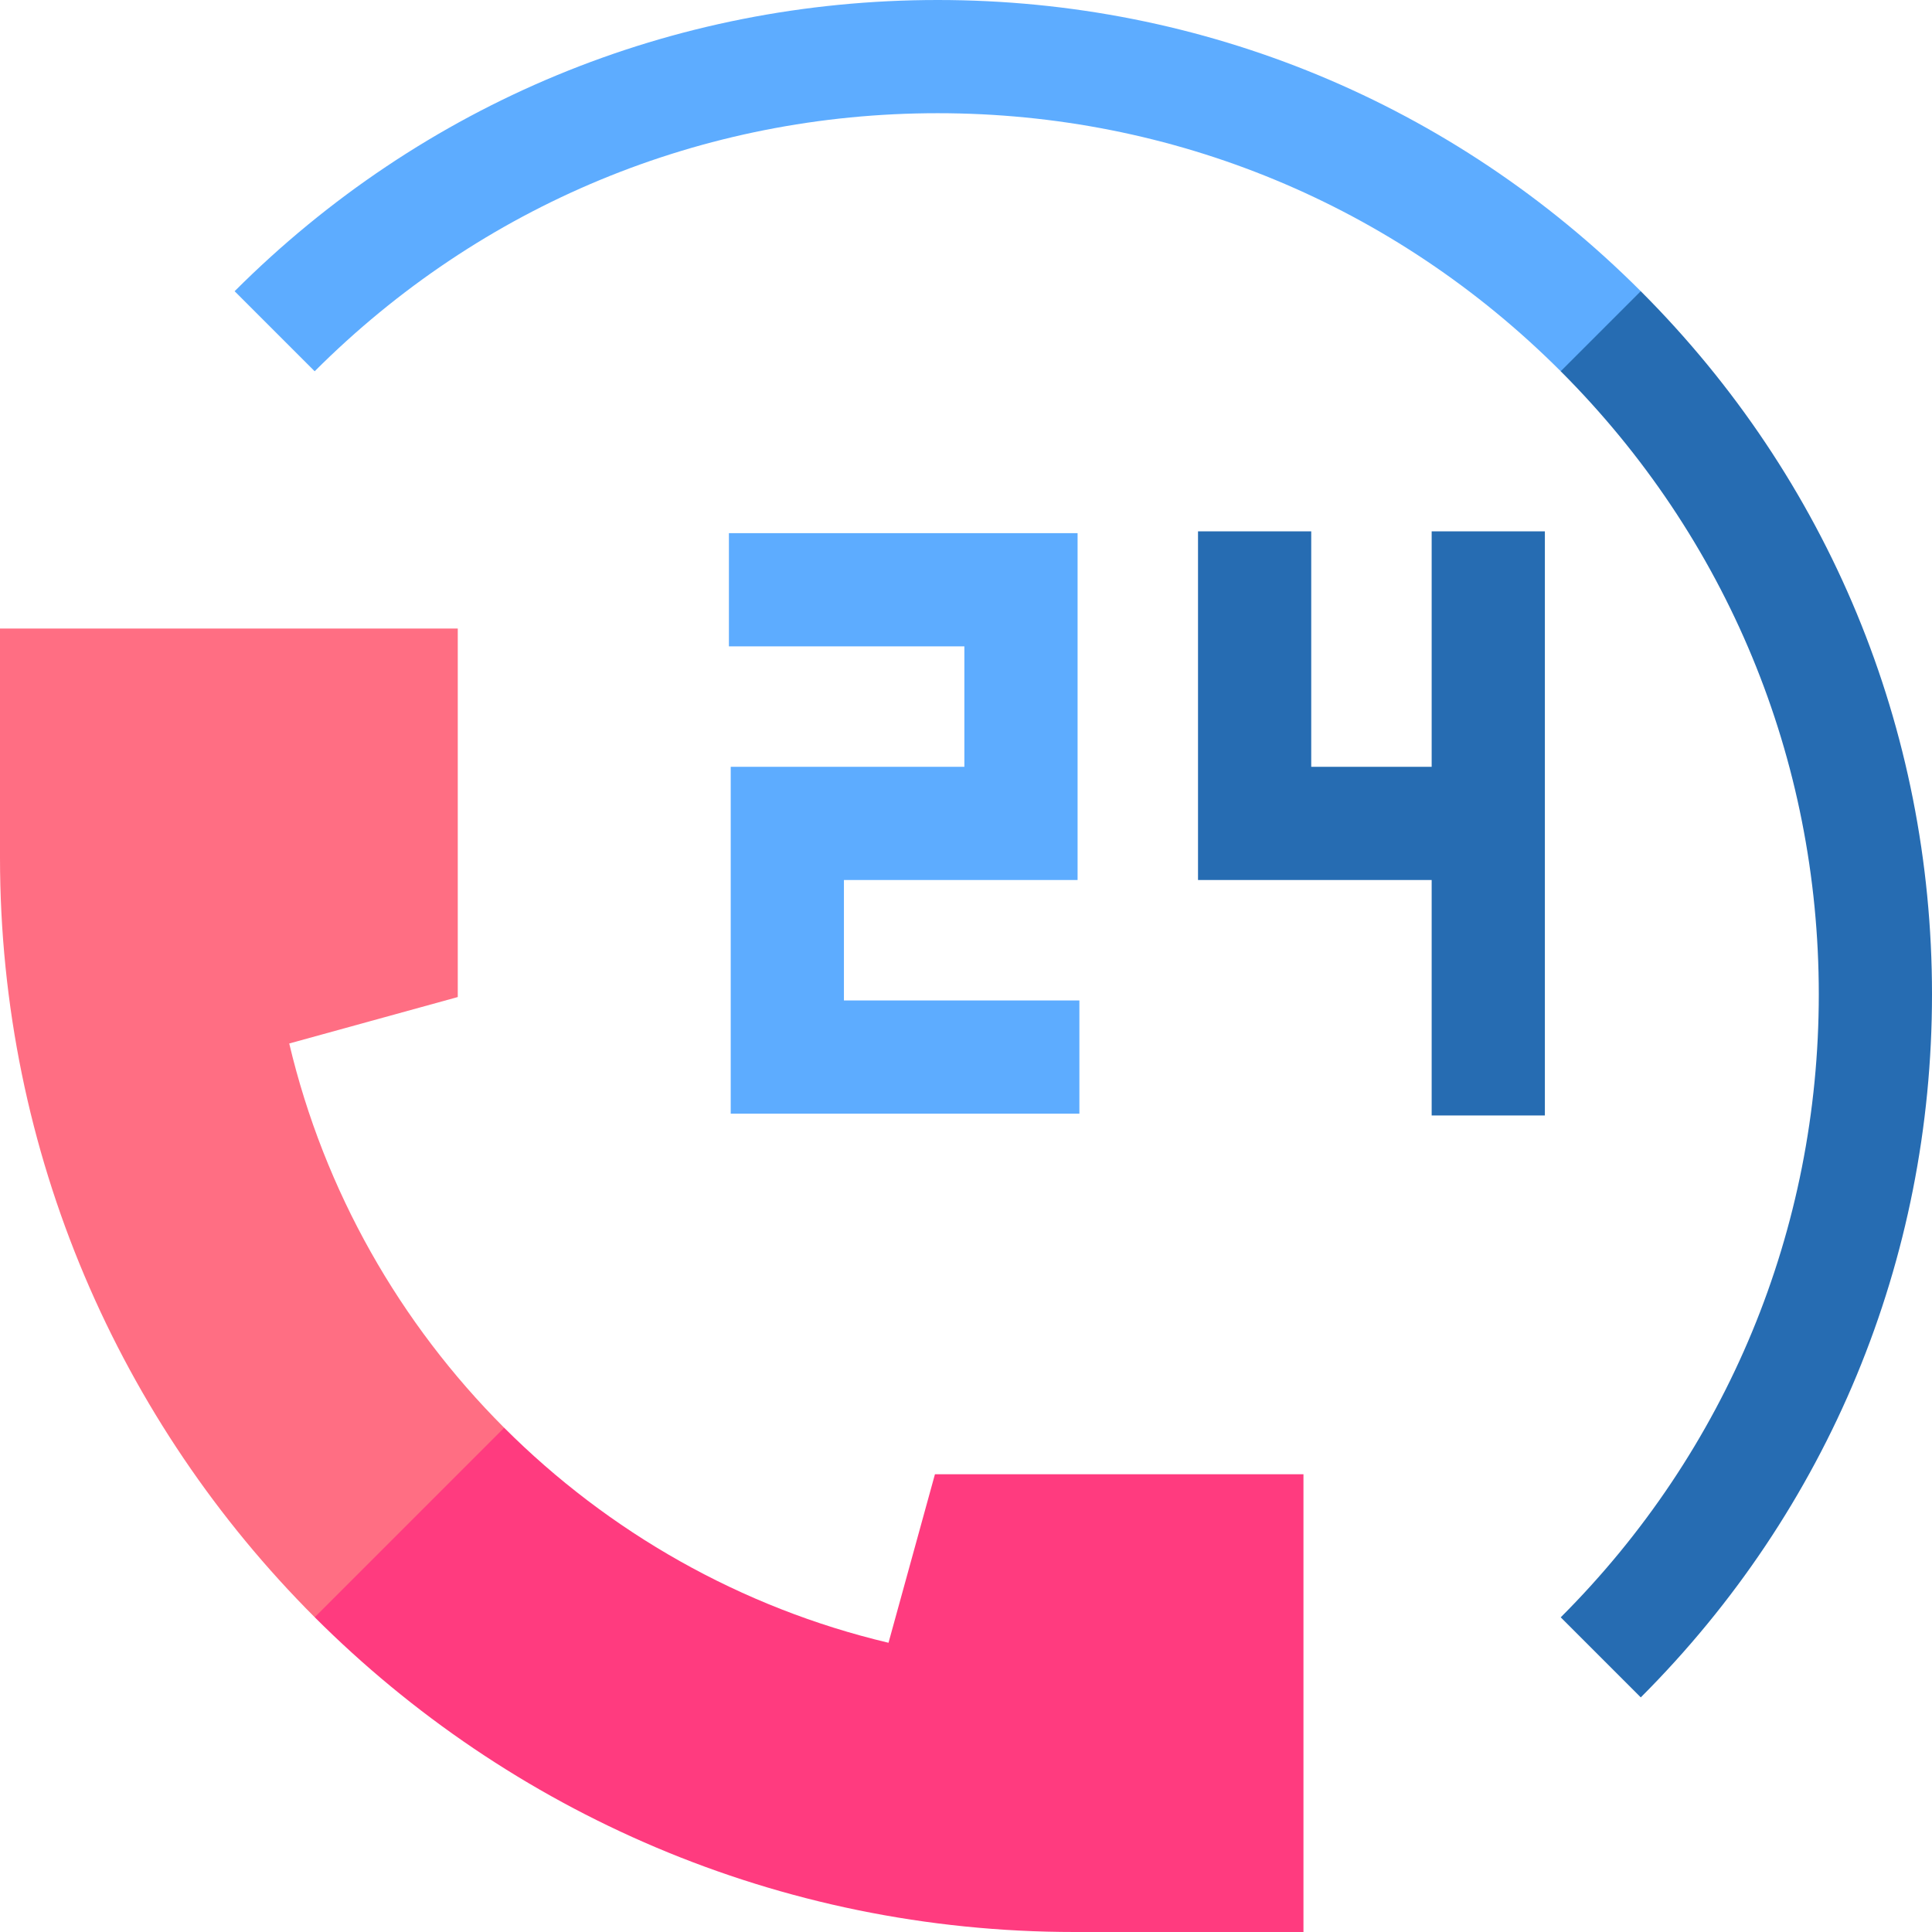
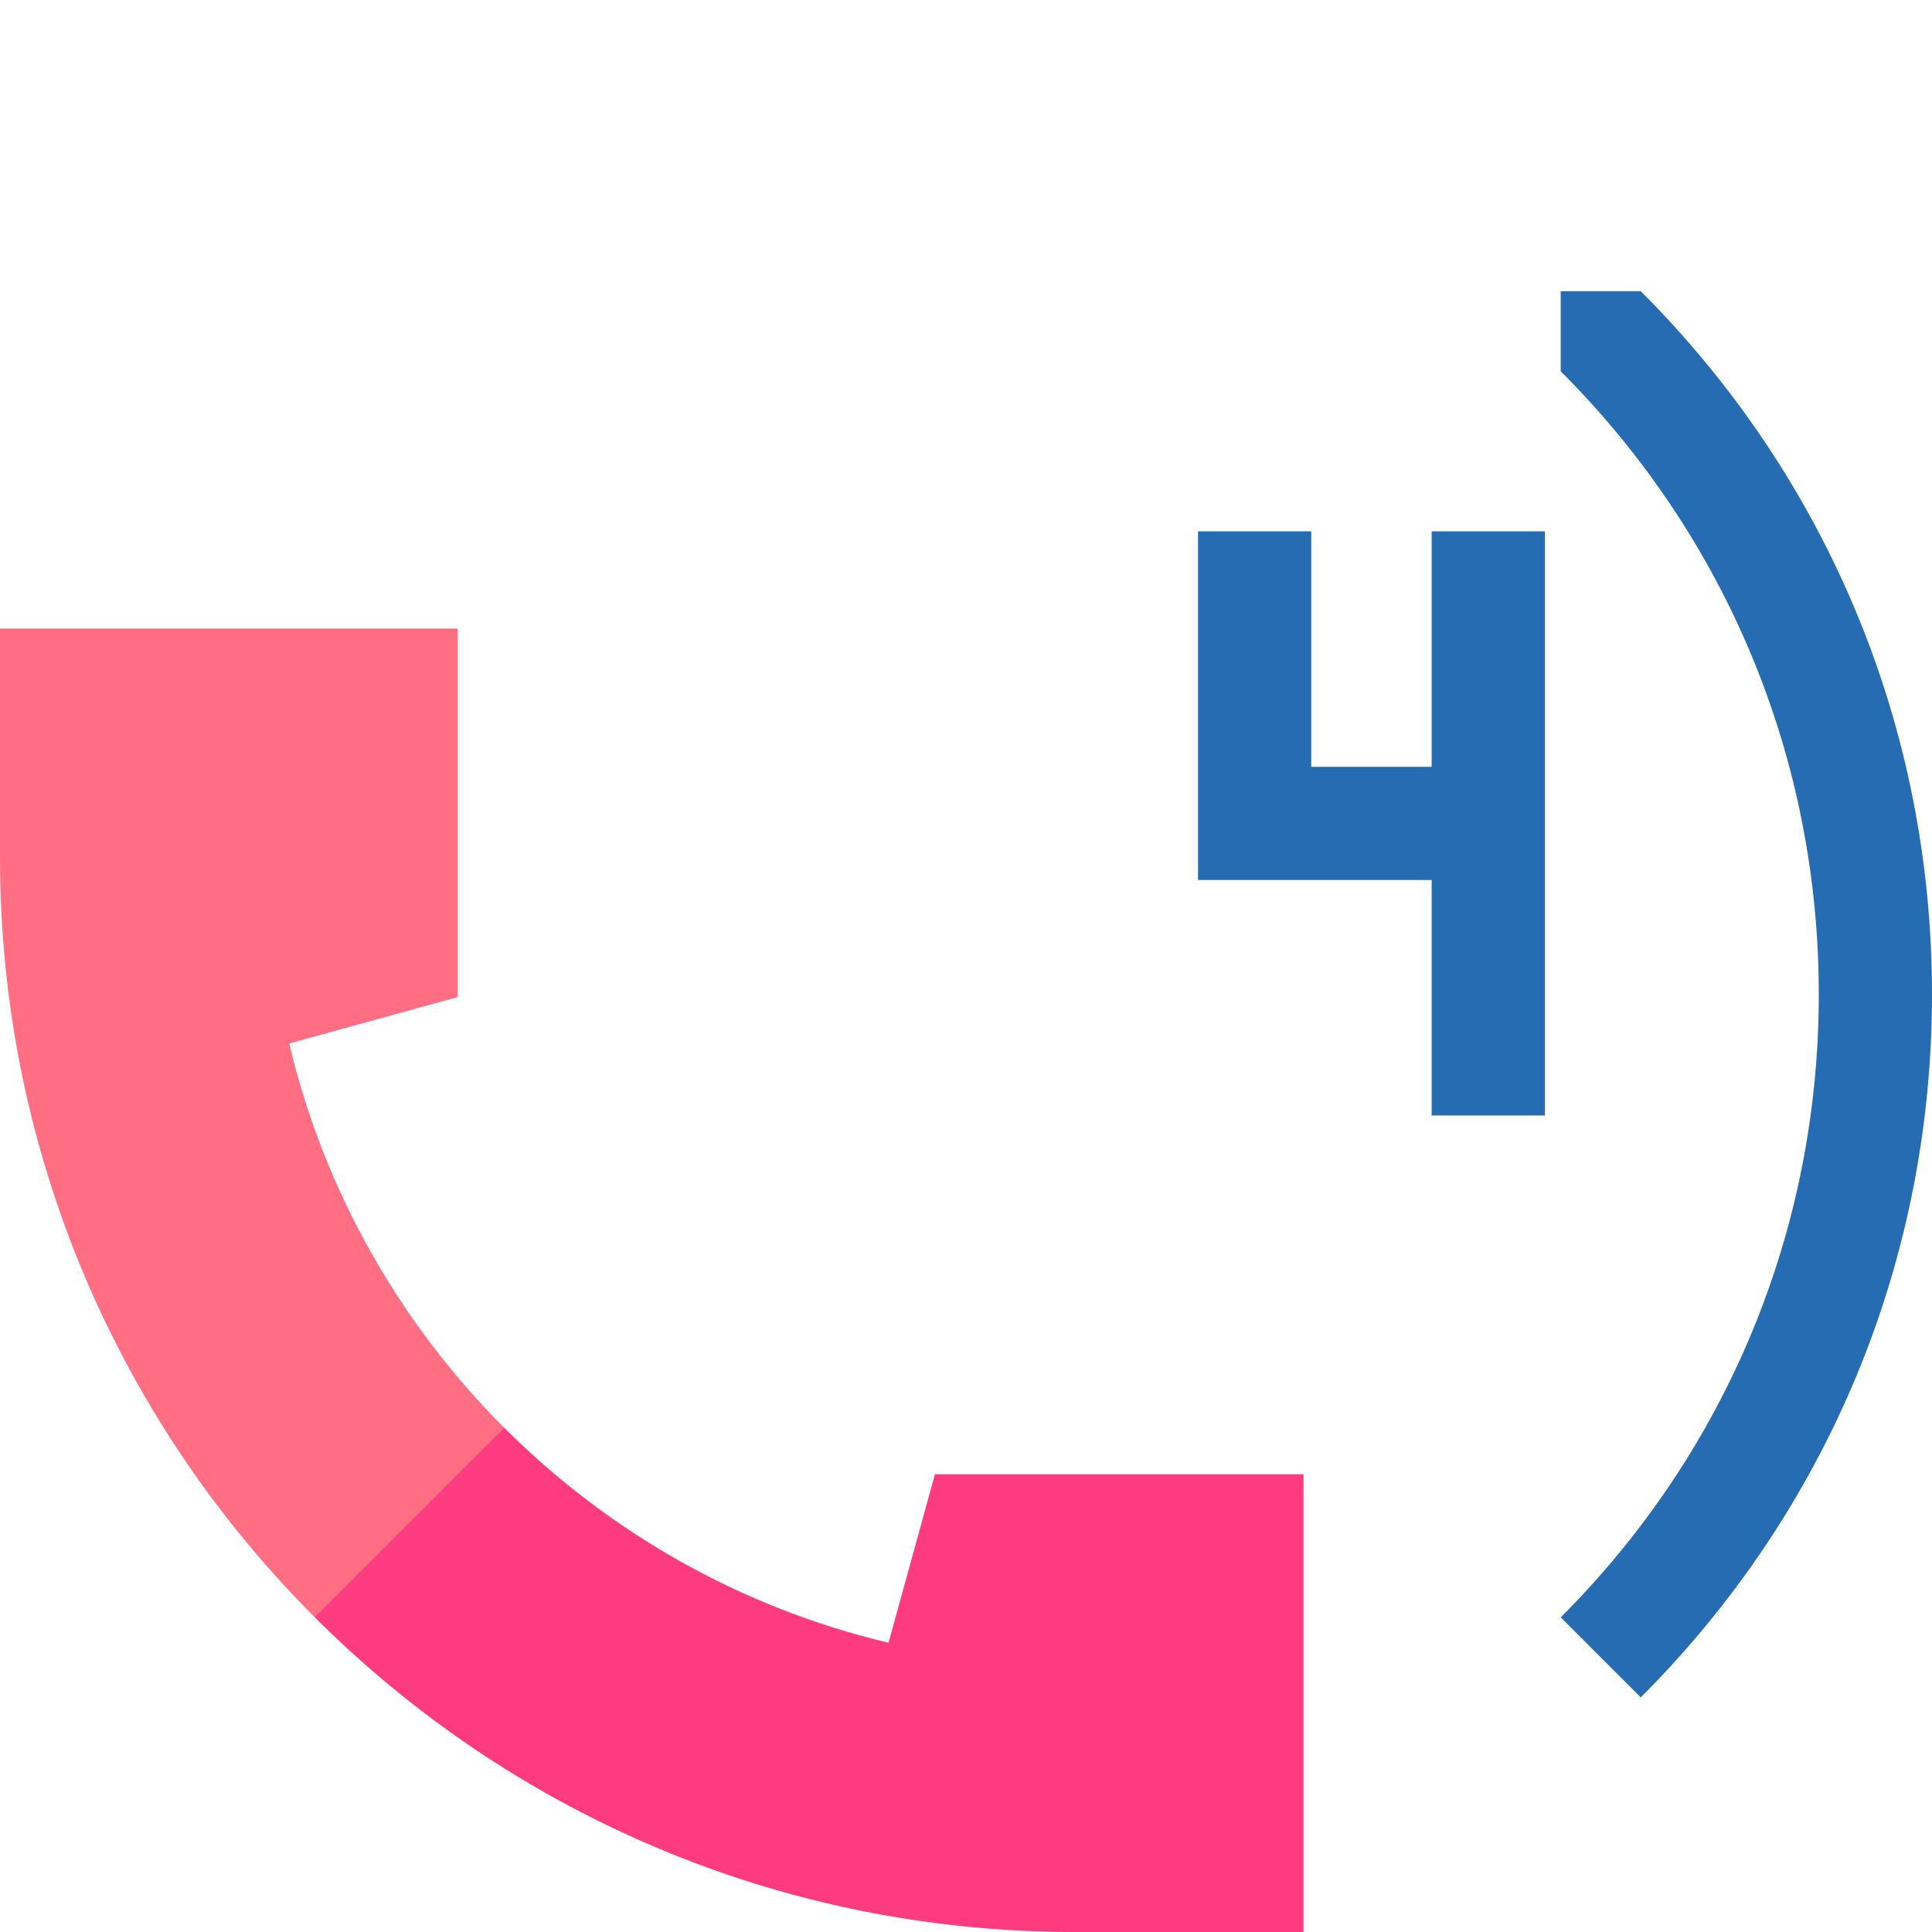
<svg xmlns="http://www.w3.org/2000/svg" width="1024" height="1024" version="1.1" id="Capa_1" x="0px" y="0px" viewBox="0 0 512 512" style="enable-background:new 0 0 512 512;" xml:space="preserve">
-   <polygon style="fill:#5DACFF;" points="223.649,233.212 285.569,233.212 285.569,141.291 193.169,141.291 193.169,171.292 255.568,171.292 255.568,203.212 193.649,203.212 193.649,295.132 286.049,295.132 286.049,265.131 223.649,265.131 " />
  <polygon style="fill:#266CB2;" points="379.407,203.212 347.488,203.212 347.488,140.812 317.487,140.812 317.487,233.212 379.407,233.212 379.407,295.611 409.408,295.611 409.408,140.812 379.407,140.812 " />
  <path style="fill:#FF3B7F;" d="M284.774,512h60.656V390.687h-97.659l-12.307,44.663c-39.202-9.287-74.265-29.393-101.847-56.977 H83.402v50.213C134.936,480.123,206.133,512,284.774,512z" />
  <path style="fill:#266CB2;" d="M434.816,77.171h-21.214v21.213c0.002,0.002,0.004,0.004,0.006,0.006 c44.102,44.103,68.391,102.739,68.391,165.109s-24.289,121.008-68.391,165.11l21.214,21.214C484.591,400.054,512,333.883,512,263.5 s-27.409-136.555-77.178-186.323C434.82,77.175,434.818,77.173,434.816,77.171z" />
  <path style="fill:#FF6E83;" d="M121.313,264.229V166.57H0v60.656c0,78.635,31.872,149.826,83.402,201.36l50.213-50.213 c-27.579-27.581-47.68-62.638-56.965-101.835L121.313,264.229z" />
-   <path style="fill:#5DACFF;" d="M248.5,0C178.116,0,111.946,27.409,62.177,77.177L83.391,98.39 c44.102-44.102,102.738-68.39,165.109-68.39c62.366,0,121.002,24.286,165.103,68.384l21.214-21.213C385.049,27.407,318.88,0,248.5,0 z" />
</svg>